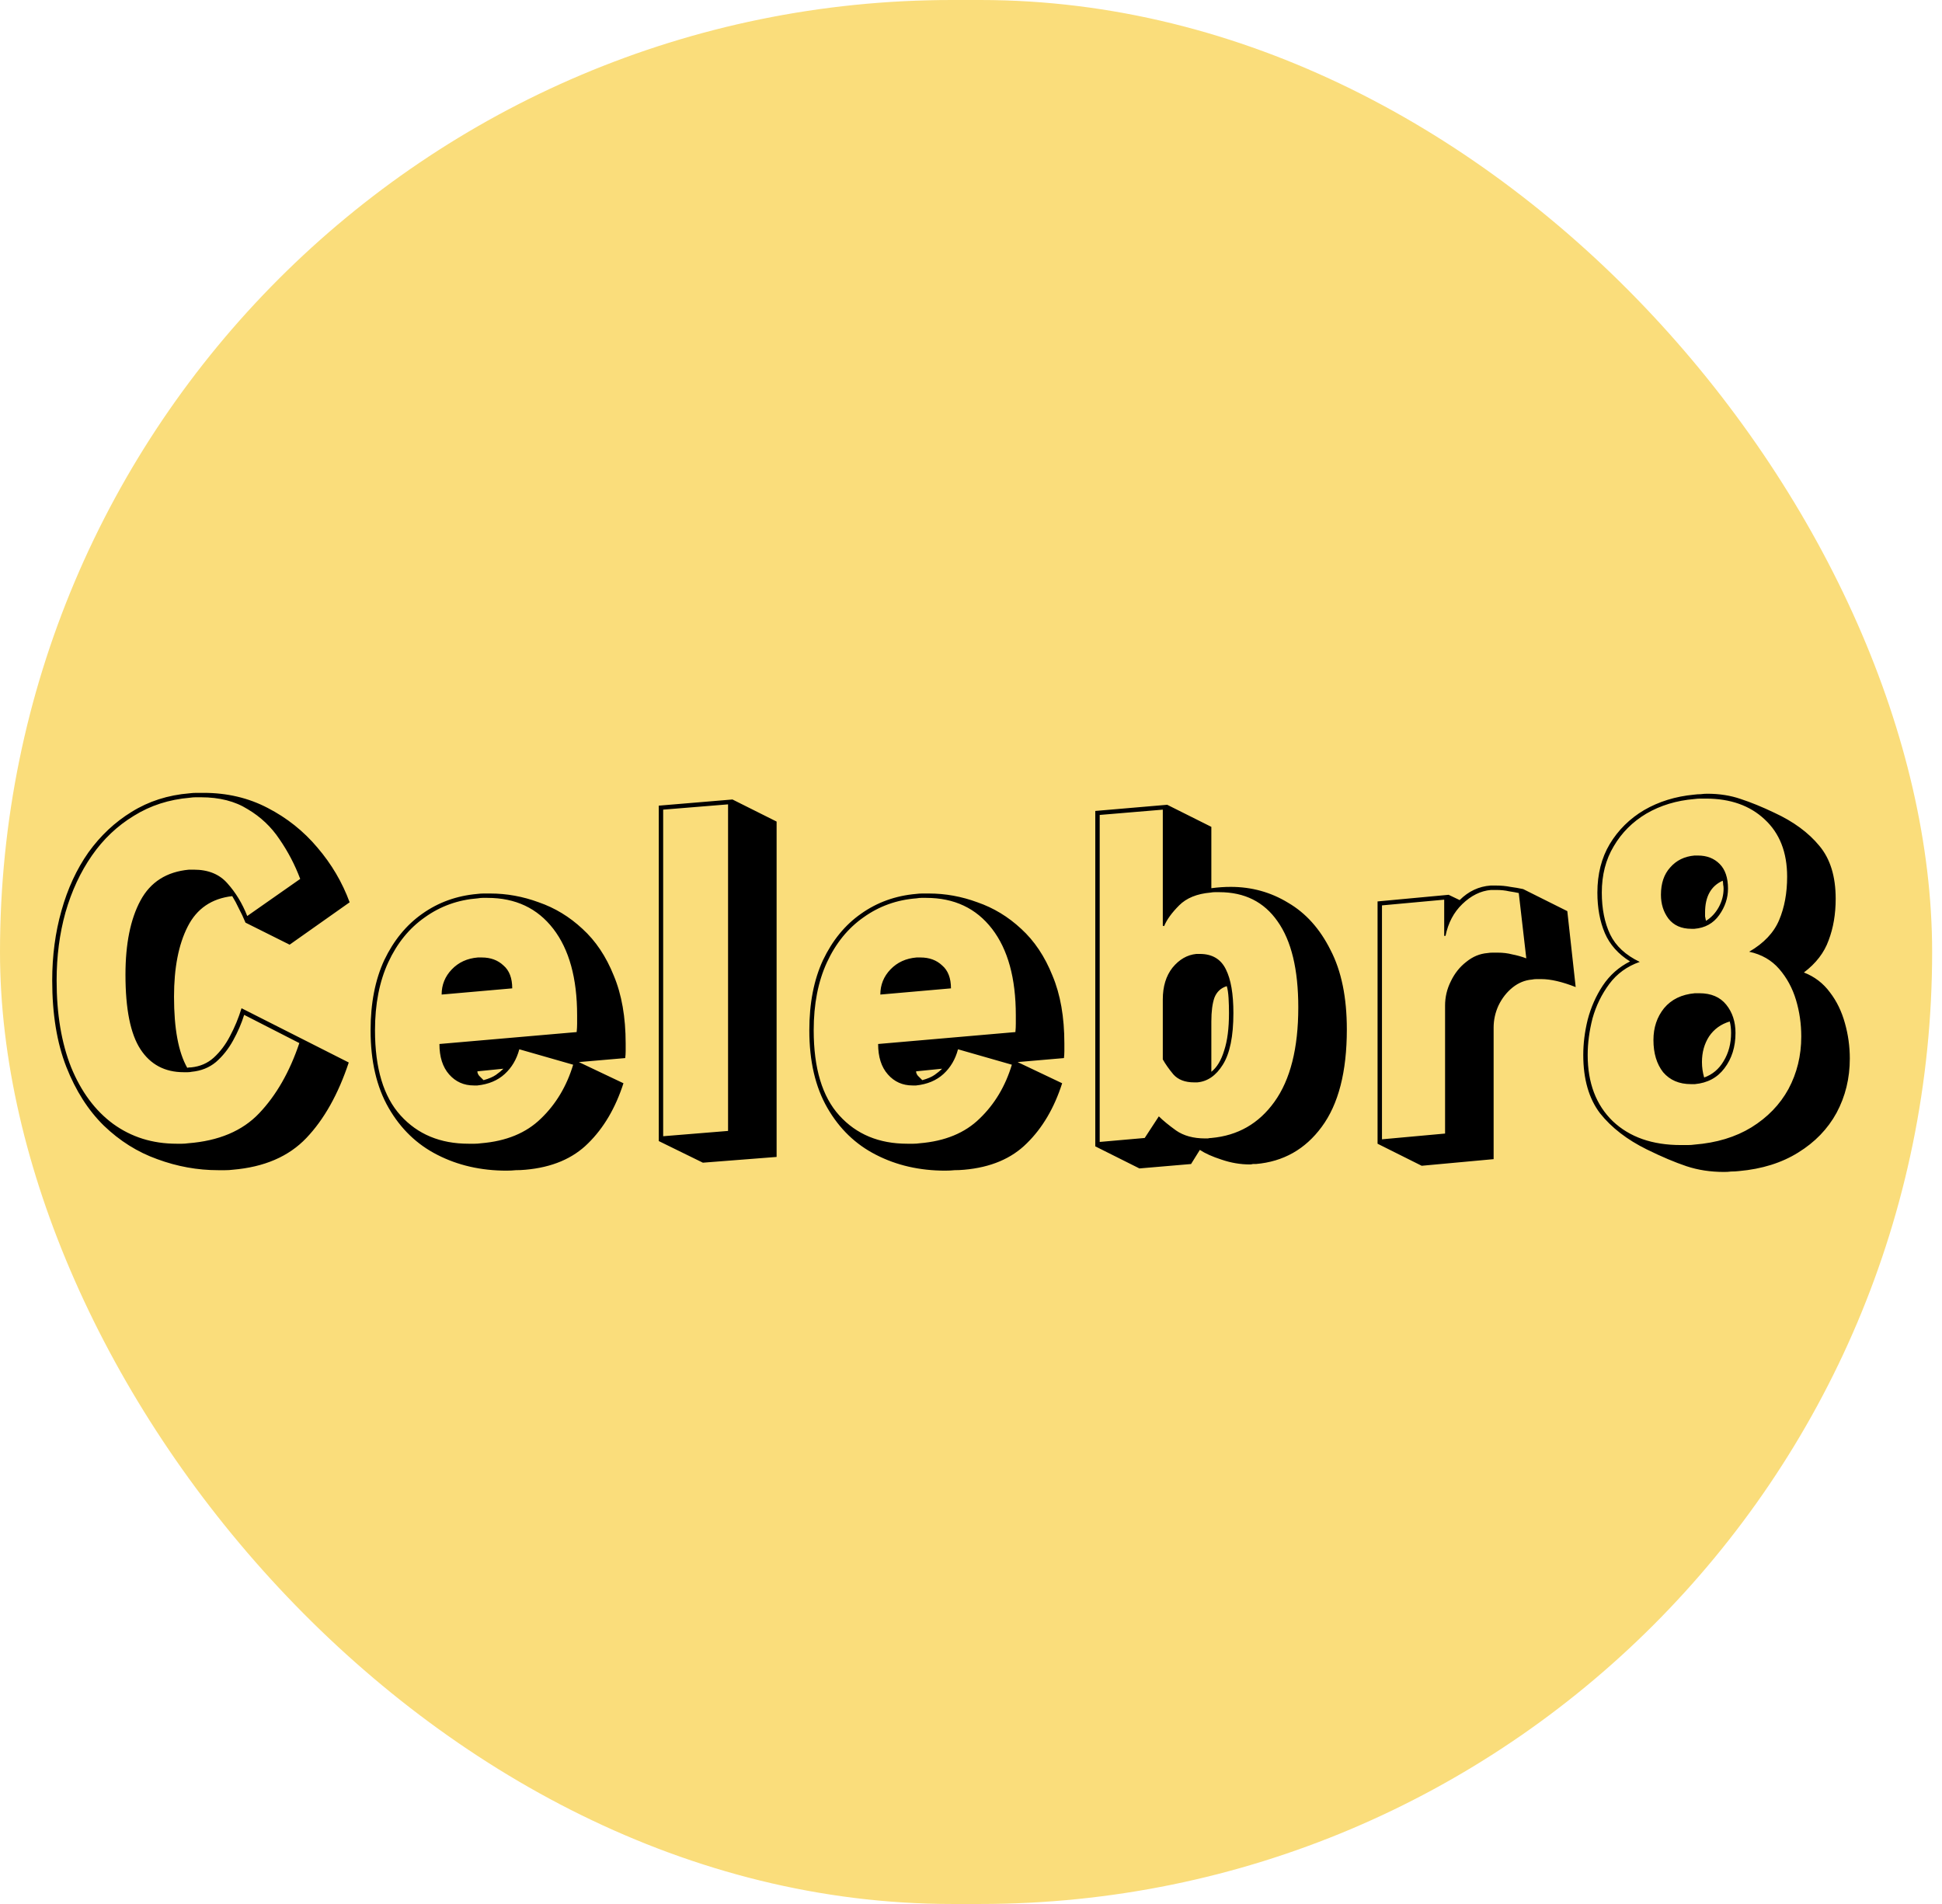
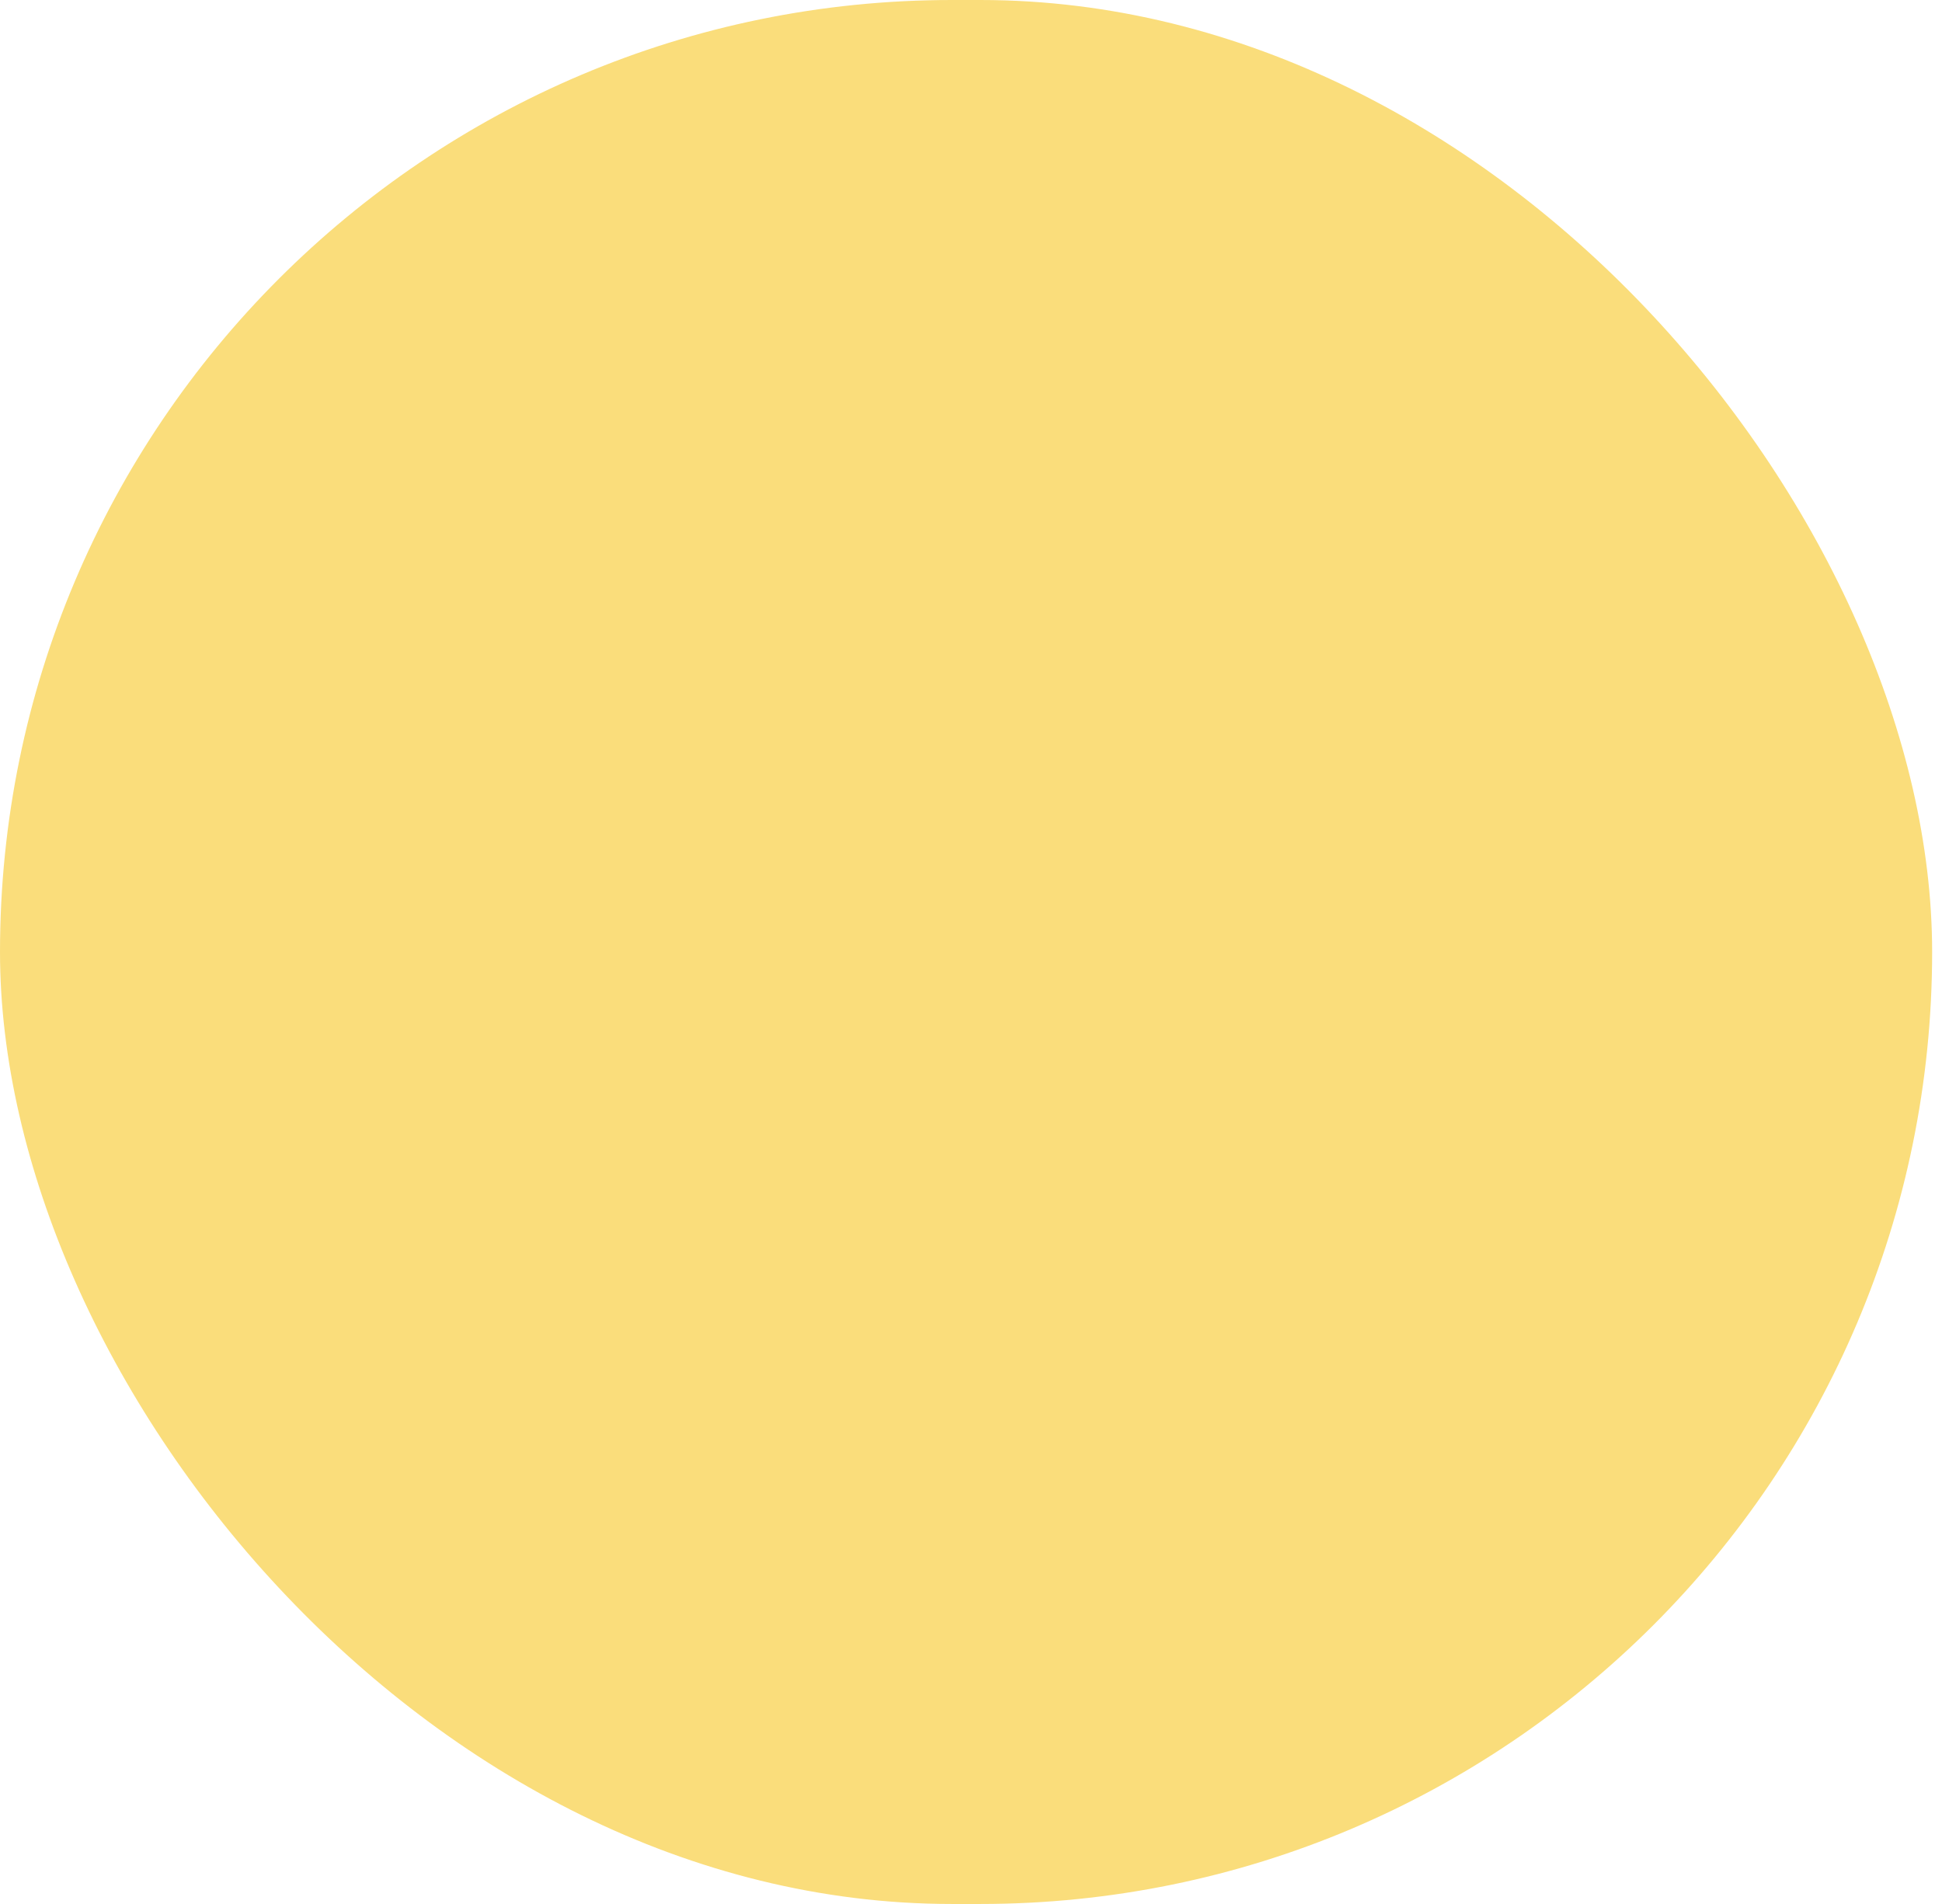
<svg xmlns="http://www.w3.org/2000/svg" width="51" height="50" viewBox="0 0 51 50" fill="none">
  <rect width="50.741" height="50" rx="25" fill="#FADD7B" />
-   <path d="M6.447 24.229C6.393 24.097 6.335 23.974 6.273 23.858C6.219 23.742 6.161 23.634 6.099 23.533C5.558 23.595 5.168 23.861 4.929 24.333C4.689 24.804 4.57 25.418 4.57 26.175C4.57 27.01 4.685 27.632 4.917 28.041C4.94 28.034 4.975 28.03 5.021 28.03C5.253 28.007 5.45 27.922 5.613 27.775C5.783 27.62 5.925 27.431 6.041 27.207C6.165 26.975 6.265 26.732 6.343 26.477L9.159 27.902C8.881 28.737 8.51 29.397 8.046 29.884C7.583 30.371 6.938 30.649 6.111 30.718C6.049 30.726 5.983 30.73 5.914 30.73C5.852 30.73 5.79 30.73 5.728 30.73C5.188 30.73 4.654 30.634 4.129 30.44C3.611 30.255 3.144 29.961 2.727 29.56C2.317 29.158 1.989 28.644 1.742 28.018C1.494 27.385 1.371 26.628 1.371 25.747C1.371 25.098 1.452 24.487 1.614 23.916C1.776 23.336 2.012 22.826 2.321 22.386C2.638 21.945 3.017 21.59 3.457 21.32C3.905 21.041 4.411 20.879 4.975 20.833C5.037 20.825 5.099 20.821 5.161 20.821C5.222 20.821 5.284 20.821 5.346 20.821C5.964 20.821 6.524 20.953 7.026 21.215C7.536 21.478 7.973 21.826 8.336 22.258C8.707 22.691 8.989 23.17 9.182 23.695L7.606 24.808L6.447 24.229ZM6.412 26.651C6.343 26.875 6.246 27.099 6.122 27.323C5.999 27.547 5.848 27.736 5.67 27.891C5.493 28.038 5.28 28.122 5.033 28.146C5.002 28.153 4.967 28.157 4.929 28.157C4.898 28.157 4.863 28.157 4.824 28.157C4.33 28.157 3.951 27.956 3.689 27.555C3.426 27.153 3.295 26.5 3.295 25.596C3.295 24.785 3.426 24.136 3.689 23.649C3.951 23.162 4.376 22.892 4.964 22.838H5.091C5.47 22.838 5.763 22.958 5.972 23.197C6.188 23.437 6.362 23.722 6.493 24.055L7.884 23.081C7.745 22.71 7.563 22.363 7.339 22.038C7.123 21.714 6.845 21.451 6.505 21.25C6.173 21.041 5.763 20.937 5.276 20.937C5.23 20.937 5.184 20.937 5.137 20.937C5.091 20.937 5.041 20.941 4.987 20.949C4.438 20.995 3.948 21.154 3.515 21.424C3.082 21.687 2.715 22.034 2.414 22.467C2.113 22.9 1.881 23.398 1.719 23.962C1.564 24.518 1.487 25.113 1.487 25.747C1.487 26.628 1.614 27.389 1.869 28.03C2.132 28.671 2.499 29.166 2.97 29.513C3.449 29.861 4.005 30.035 4.639 30.035C4.685 30.035 4.732 30.035 4.778 30.035C4.832 30.035 4.886 30.031 4.94 30.023C5.744 29.961 6.366 29.699 6.806 29.235C7.254 28.764 7.606 28.15 7.861 27.392L6.412 26.651ZM16.373 28.447C16.164 29.096 15.855 29.621 15.446 30.023C15.044 30.425 14.495 30.657 13.8 30.718C13.715 30.726 13.63 30.73 13.545 30.73C13.468 30.738 13.387 30.742 13.302 30.742C12.63 30.742 12.023 30.603 11.482 30.325C10.949 30.054 10.524 29.645 10.207 29.096C9.891 28.547 9.732 27.868 9.732 27.056C9.732 26.346 9.852 25.731 10.091 25.214C10.339 24.696 10.671 24.29 11.088 23.997C11.513 23.695 11.996 23.522 12.537 23.475C12.591 23.468 12.645 23.464 12.699 23.464C12.761 23.464 12.819 23.464 12.873 23.464C13.306 23.464 13.73 23.541 14.148 23.695C14.573 23.842 14.955 24.074 15.295 24.391C15.643 24.707 15.917 25.117 16.118 25.619C16.326 26.114 16.431 26.709 16.431 27.404C16.431 27.466 16.431 27.532 16.431 27.601C16.431 27.663 16.427 27.725 16.419 27.786L15.202 27.891L16.373 28.447ZM13.638 27.555C13.568 27.817 13.441 28.034 13.255 28.204C13.07 28.374 12.83 28.474 12.537 28.505H12.444C12.181 28.505 11.965 28.408 11.795 28.215C11.625 28.022 11.54 27.756 11.54 27.416L15.144 27.103C15.152 27.025 15.156 26.952 15.156 26.883C15.156 26.805 15.156 26.732 15.156 26.662C15.156 25.689 14.947 24.932 14.53 24.391C14.113 23.85 13.537 23.579 12.803 23.579C12.765 23.579 12.722 23.579 12.676 23.579C12.637 23.579 12.595 23.583 12.548 23.591C12.031 23.63 11.567 23.796 11.158 24.089C10.748 24.375 10.428 24.769 10.196 25.272C9.964 25.774 9.848 26.369 9.848 27.056C9.848 28.053 10.072 28.799 10.52 29.293C10.968 29.788 11.563 30.035 12.305 30.035C12.359 30.035 12.413 30.035 12.467 30.035C12.521 30.035 12.575 30.031 12.63 30.023C13.294 29.969 13.819 29.753 14.206 29.374C14.6 28.996 14.882 28.524 15.052 27.96L13.638 27.555ZM11.598 26.118C11.598 25.863 11.687 25.642 11.865 25.457C12.042 25.272 12.27 25.167 12.548 25.144H12.653C12.884 25.144 13.074 25.214 13.221 25.353C13.375 25.484 13.452 25.685 13.452 25.955L11.598 26.118ZM12.537 28.134C12.537 28.173 12.552 28.211 12.583 28.25C12.622 28.289 12.66 28.327 12.699 28.366C12.838 28.327 12.946 28.281 13.024 28.227C13.101 28.173 13.166 28.119 13.221 28.065L12.537 28.134ZM17.3 29.965V21.157L19.236 20.995L20.395 21.575V30.382L18.459 30.533L17.3 29.965ZM17.416 21.262V29.838L19.12 29.699V21.123L17.416 21.262ZM27.894 28.447C27.686 29.096 27.377 29.621 26.967 30.023C26.565 30.425 26.017 30.657 25.322 30.718C25.236 30.726 25.151 30.73 25.067 30.73C24.989 30.738 24.908 30.742 24.823 30.742C24.151 30.742 23.544 30.603 23.004 30.325C22.471 30.054 22.046 29.645 21.729 29.096C21.412 28.547 21.254 27.868 21.254 27.056C21.254 26.346 21.373 25.731 21.613 25.214C21.86 24.696 22.192 24.29 22.61 23.997C23.035 23.695 23.517 23.522 24.058 23.475C24.112 23.468 24.166 23.464 24.221 23.464C24.282 23.464 24.34 23.464 24.394 23.464C24.827 23.464 25.252 23.541 25.669 23.695C26.094 23.842 26.477 24.074 26.817 24.391C27.164 24.707 27.438 25.117 27.639 25.619C27.848 26.114 27.952 26.709 27.952 27.404C27.952 27.466 27.952 27.532 27.952 27.601C27.952 27.663 27.948 27.725 27.941 27.786L26.724 27.891L27.894 28.447ZM25.159 27.555C25.09 27.817 24.962 28.034 24.777 28.204C24.591 28.374 24.352 28.474 24.058 28.505H23.965C23.703 28.505 23.486 28.408 23.317 28.215C23.146 28.022 23.061 27.756 23.061 27.416L26.666 27.103C26.674 27.025 26.677 26.952 26.677 26.883C26.677 26.805 26.677 26.732 26.677 26.662C26.677 25.689 26.469 24.932 26.052 24.391C25.634 23.85 25.059 23.579 24.325 23.579C24.286 23.579 24.244 23.579 24.197 23.579C24.159 23.579 24.116 23.583 24.07 23.591C23.552 23.63 23.089 23.796 22.679 24.089C22.27 24.375 21.949 24.769 21.717 25.272C21.485 25.774 21.369 26.369 21.369 27.056C21.369 28.053 21.594 28.799 22.042 29.293C22.49 29.788 23.085 30.035 23.826 30.035C23.881 30.035 23.935 30.035 23.989 30.035C24.043 30.035 24.097 30.031 24.151 30.023C24.815 29.969 25.341 29.753 25.727 29.374C26.121 28.996 26.403 28.524 26.573 27.96L25.159 27.555ZM23.119 26.118C23.119 25.863 23.208 25.642 23.386 25.457C23.564 25.272 23.792 25.167 24.07 25.144H24.174C24.406 25.144 24.595 25.214 24.742 25.353C24.896 25.484 24.974 25.685 24.974 25.955L23.119 26.118ZM24.058 28.134C24.058 28.173 24.074 28.211 24.105 28.25C24.143 28.289 24.182 28.327 24.221 28.366C24.36 28.327 24.468 28.281 24.545 28.227C24.622 28.173 24.688 28.119 24.742 28.065L24.058 28.134ZM28.764 30.104V21.296L30.653 21.134L31.812 21.714V23.325C31.989 23.301 32.159 23.29 32.322 23.29C32.87 23.29 33.373 23.429 33.828 23.707C34.292 23.977 34.663 24.391 34.941 24.947C35.227 25.496 35.37 26.191 35.37 27.033C35.37 28.146 35.15 29 34.709 29.594C34.276 30.182 33.701 30.506 32.982 30.568C32.959 30.568 32.932 30.568 32.901 30.568C32.878 30.576 32.851 30.579 32.82 30.579C32.573 30.579 32.326 30.537 32.078 30.452C31.839 30.375 31.649 30.29 31.51 30.197L31.279 30.568L29.923 30.684L28.764 30.104ZM30.433 29.316C30.541 29.424 30.692 29.548 30.885 29.687C31.085 29.826 31.34 29.896 31.649 29.896C31.673 29.896 31.696 29.896 31.719 29.896C31.75 29.888 31.781 29.884 31.812 29.884C32.507 29.822 33.059 29.506 33.469 28.934C33.886 28.354 34.095 27.528 34.095 26.454C34.095 25.457 33.913 24.704 33.55 24.194C33.195 23.684 32.685 23.429 32.02 23.429C31.989 23.429 31.951 23.429 31.904 23.429C31.866 23.429 31.827 23.433 31.789 23.44C31.433 23.471 31.159 23.583 30.966 23.776C30.773 23.97 30.641 24.151 30.572 24.321L30.537 24.31V21.262L28.88 21.401V29.988L30.062 29.884L30.433 29.316ZM31.36 28.424C31.12 28.424 30.939 28.354 30.815 28.215C30.699 28.076 30.607 27.945 30.537 27.821V26.245C30.537 25.905 30.622 25.627 30.792 25.411C30.97 25.194 31.178 25.075 31.418 25.051H31.51C31.835 25.051 32.063 25.187 32.194 25.457C32.326 25.72 32.391 26.102 32.391 26.604C32.391 27.215 32.298 27.667 32.113 27.96C31.935 28.246 31.711 28.401 31.441 28.424H31.36ZM31.812 28.146C31.959 28.03 32.071 27.844 32.148 27.589C32.233 27.334 32.275 27.006 32.275 26.604C32.275 26.473 32.272 26.342 32.264 26.21C32.256 26.079 32.241 25.975 32.217 25.897C32.063 25.944 31.955 26.044 31.893 26.199C31.839 26.353 31.812 26.562 31.812 26.825V28.146ZM36.177 30.035V23.672L38.043 23.498L38.333 23.637C38.564 23.406 38.835 23.278 39.144 23.255H39.294C39.426 23.255 39.549 23.267 39.665 23.29C39.781 23.305 39.893 23.325 40.001 23.348L41.16 23.927L41.38 25.921C41.025 25.782 40.724 25.712 40.477 25.712C40.438 25.712 40.395 25.712 40.349 25.712C40.31 25.712 40.272 25.716 40.233 25.724C40.048 25.739 39.878 25.808 39.723 25.932C39.569 26.056 39.445 26.214 39.352 26.407C39.267 26.593 39.225 26.786 39.225 26.987V30.44L37.336 30.614L36.177 30.035ZM37.95 26.407C37.95 26.183 38 25.971 38.101 25.77C38.201 25.561 38.336 25.391 38.506 25.26C38.676 25.121 38.862 25.044 39.063 25.028C39.109 25.02 39.155 25.017 39.202 25.017C39.248 25.017 39.291 25.017 39.329 25.017C39.468 25.017 39.596 25.032 39.712 25.063C39.835 25.086 39.959 25.121 40.083 25.167L39.885 23.452C39.816 23.437 39.731 23.421 39.63 23.406C39.53 23.383 39.418 23.371 39.294 23.371H39.155C38.885 23.394 38.634 23.518 38.402 23.742C38.178 23.958 38.031 24.236 37.962 24.576H37.927V23.626L36.293 23.776V29.919L37.95 29.768V26.407ZM47.373 25.538C47.652 25.646 47.88 25.82 48.057 26.06C48.235 26.291 48.366 26.562 48.451 26.871C48.536 27.172 48.579 27.481 48.579 27.798C48.579 28.316 48.463 28.791 48.231 29.224C47.999 29.648 47.663 29.996 47.223 30.267C46.79 30.537 46.273 30.699 45.67 30.753C45.6 30.761 45.531 30.765 45.461 30.765C45.4 30.773 45.338 30.776 45.276 30.776C44.92 30.776 44.592 30.726 44.291 30.626C43.989 30.525 43.642 30.379 43.248 30.185C42.73 29.93 42.321 29.614 42.019 29.235C41.726 28.849 41.579 28.339 41.579 27.705C41.579 27.404 41.617 27.095 41.695 26.778C41.78 26.454 41.911 26.156 42.089 25.886C42.274 25.608 42.514 25.395 42.807 25.248C42.498 25.055 42.278 24.808 42.147 24.507C42.015 24.198 41.95 23.842 41.95 23.44C41.95 22.954 42.058 22.529 42.274 22.166C42.498 21.795 42.8 21.497 43.178 21.273C43.565 21.049 44.001 20.914 44.488 20.868C44.55 20.86 44.608 20.856 44.662 20.856C44.723 20.848 44.781 20.844 44.835 20.844C45.16 20.844 45.453 20.891 45.716 20.983C45.979 21.069 46.273 21.188 46.597 21.343C47.099 21.575 47.493 21.864 47.779 22.212C48.065 22.552 48.208 23.015 48.208 23.603C48.208 24.005 48.146 24.368 48.023 24.692C47.907 25.017 47.69 25.299 47.373 25.538ZM45.936 24.993C46.323 24.769 46.585 24.491 46.724 24.159C46.864 23.827 46.933 23.448 46.933 23.023C46.933 22.382 46.736 21.88 46.342 21.517C45.956 21.154 45.442 20.972 44.801 20.972C44.747 20.972 44.696 20.972 44.65 20.972C44.604 20.972 44.553 20.976 44.499 20.983C44.028 21.022 43.607 21.15 43.236 21.366C42.873 21.582 42.587 21.868 42.379 22.224C42.17 22.571 42.066 22.977 42.066 23.44C42.066 23.865 42.139 24.232 42.286 24.541C42.433 24.843 42.691 25.082 43.062 25.26C42.73 25.376 42.464 25.569 42.263 25.839C42.062 26.11 41.915 26.411 41.822 26.743C41.737 27.076 41.695 27.396 41.695 27.705C41.695 28.439 41.915 29.019 42.355 29.444C42.796 29.861 43.391 30.07 44.14 30.07C44.202 30.07 44.264 30.07 44.325 30.07C44.387 30.07 44.445 30.066 44.499 30.058C45.079 30.012 45.577 29.861 45.994 29.606C46.419 29.343 46.744 29.007 46.968 28.598C47.192 28.18 47.304 27.721 47.304 27.219C47.304 26.886 47.258 26.566 47.165 26.257C47.072 25.948 46.925 25.677 46.724 25.445C46.524 25.214 46.261 25.063 45.936 24.993ZM44.418 24.391C44.156 24.391 43.955 24.302 43.816 24.124C43.684 23.947 43.619 23.738 43.619 23.498C43.619 23.197 43.7 22.958 43.862 22.78C44.024 22.594 44.237 22.49 44.499 22.467H44.592C44.824 22.467 45.013 22.54 45.16 22.687C45.307 22.834 45.38 23.05 45.38 23.336C45.38 23.583 45.303 23.815 45.148 24.032C44.994 24.248 44.778 24.368 44.499 24.391H44.418ZM44.801 24.182C44.94 24.097 45.052 23.977 45.137 23.823C45.222 23.668 45.264 23.506 45.264 23.336C45.264 23.297 45.26 23.263 45.253 23.232C45.253 23.193 45.249 23.158 45.241 23.128C44.932 23.267 44.778 23.545 44.778 23.962C44.778 23.993 44.778 24.028 44.778 24.066C44.785 24.105 44.793 24.143 44.801 24.182ZM44.407 28.47C44.098 28.47 43.854 28.366 43.676 28.157C43.507 27.941 43.422 27.659 43.422 27.311C43.422 26.987 43.514 26.709 43.7 26.477C43.893 26.245 44.163 26.114 44.511 26.083H44.627C44.936 26.083 45.172 26.183 45.334 26.384C45.496 26.585 45.577 26.832 45.577 27.126C45.577 27.489 45.481 27.798 45.287 28.053C45.102 28.3 44.843 28.439 44.511 28.47H44.407ZM44.754 28.296C44.971 28.219 45.141 28.076 45.264 27.868C45.396 27.651 45.461 27.404 45.461 27.126C45.461 27.018 45.45 26.917 45.426 26.825C45.195 26.894 45.013 27.025 44.882 27.219C44.758 27.412 44.696 27.636 44.696 27.891C44.696 28.03 44.716 28.165 44.754 28.296Z" fill="black" />
</svg>